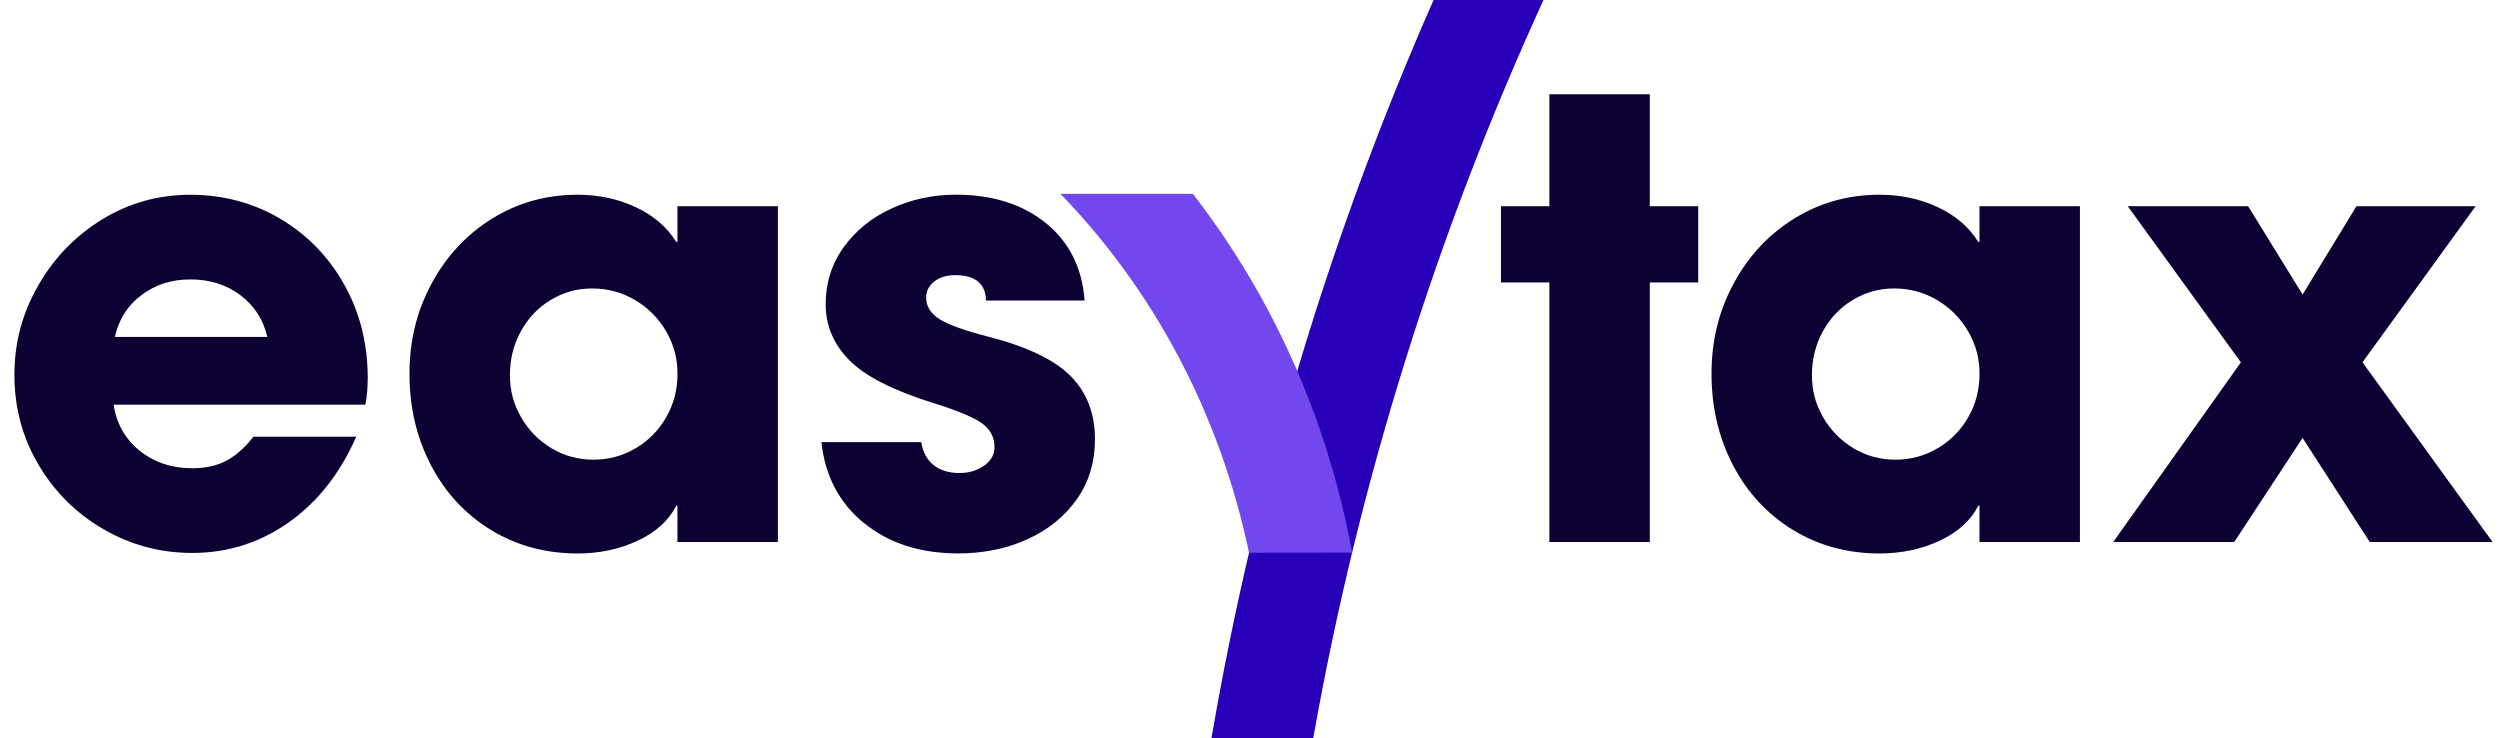
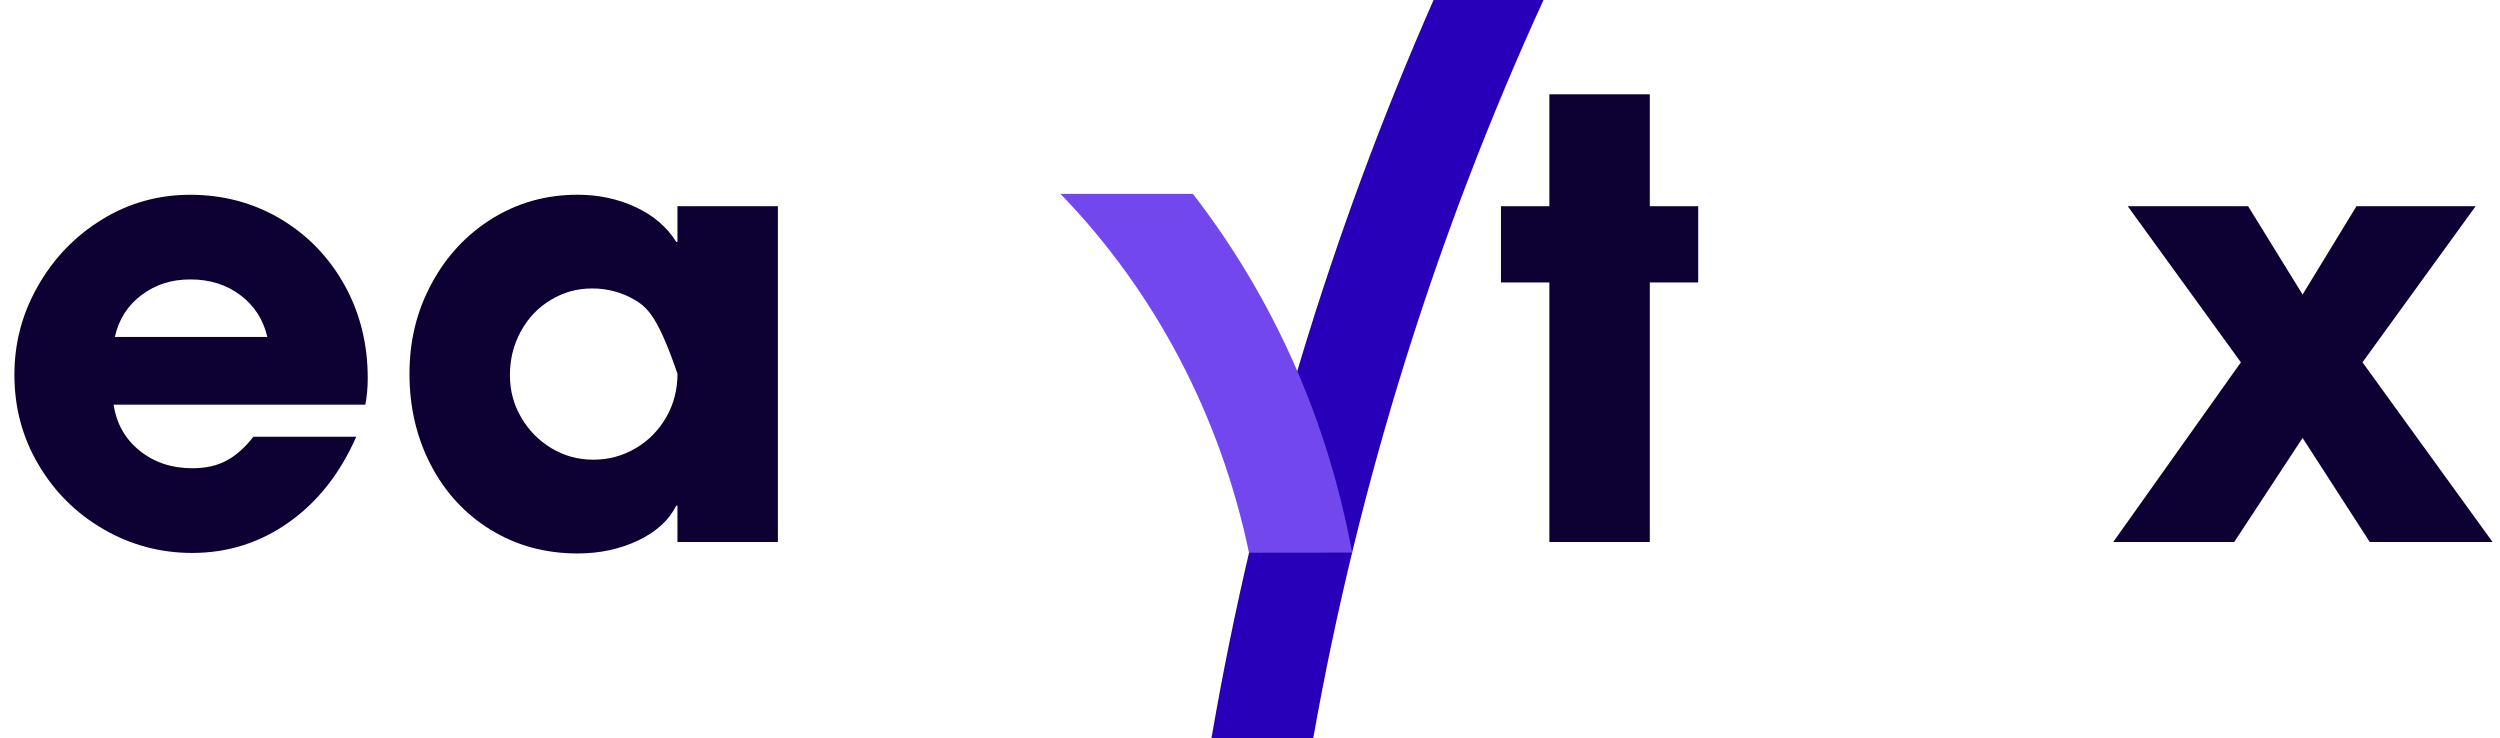
<svg xmlns="http://www.w3.org/2000/svg" width="149" height="44" viewBox="0 0 149 44" fill="none">
  <path d="M6.177 31.546C4.554 30.608 3.261 29.33 2.302 27.707C1.34 26.084 0.859 24.301 0.859 22.354C0.859 20.407 1.328 18.683 2.266 17.036C3.203 15.39 4.47 14.075 6.071 13.087C7.67 12.101 9.429 11.608 11.352 11.608C13.275 11.608 15.114 12.089 16.725 13.051C18.335 14.012 19.602 15.322 20.528 16.981C21.453 18.64 21.917 20.491 21.917 22.534C21.917 23.111 21.869 23.64 21.773 24.12H6.773C6.941 25.25 7.458 26.164 8.323 26.861C9.189 27.558 10.235 27.907 11.46 27.907C12.254 27.907 12.932 27.758 13.496 27.455C14.061 27.154 14.598 26.678 15.102 26.029H21.232C20.271 28.217 18.929 29.919 17.21 31.133C15.492 32.346 13.573 32.955 11.46 32.955C9.561 32.955 7.802 32.486 6.179 31.548L6.177 31.546ZM15.932 20.08C15.691 19.046 15.158 18.217 14.328 17.592C13.499 16.967 12.506 16.654 11.352 16.654C10.198 16.654 9.28 16.959 8.448 17.575C7.619 18.188 7.083 19.024 6.845 20.08H15.932Z" fill="#0D0033" />
-   <path d="M29.254 31.582C27.727 30.644 26.537 29.358 25.684 27.724C24.831 26.089 24.405 24.274 24.405 22.279C24.405 20.284 24.843 18.541 25.72 16.906C26.598 15.272 27.799 13.981 29.326 13.031C30.852 12.082 32.552 11.606 34.427 11.606C35.677 11.606 36.831 11.853 37.888 12.346C38.946 12.839 39.751 13.531 40.304 14.418H40.376V12.291H46.362V32.303H40.376V30.139H40.304C39.871 31.005 39.114 31.697 38.033 32.212C36.951 32.726 35.749 32.986 34.427 32.986C32.504 32.986 30.778 32.517 29.254 31.579V31.582ZM37.891 26.714C38.66 26.257 39.266 25.639 39.713 24.856C40.158 24.075 40.379 23.216 40.379 22.276C40.379 21.337 40.15 20.517 39.694 19.735C39.237 18.954 38.617 18.337 37.838 17.877C37.057 17.421 36.208 17.192 35.295 17.192C34.381 17.192 33.583 17.421 32.823 17.877C32.066 18.334 31.473 18.959 31.04 19.752C30.607 20.546 30.391 21.411 30.391 22.349C30.391 23.286 30.612 24.103 31.059 24.872C31.504 25.642 32.105 26.255 32.862 26.712C33.619 27.168 34.453 27.397 35.367 27.397C36.28 27.397 37.121 27.168 37.891 26.712V26.714Z" fill="#0D0033" />
-   <path d="M51.501 31.185C50.023 29.983 49.175 28.373 48.958 26.353H54.908C55.004 26.954 55.249 27.411 55.648 27.724C56.045 28.036 56.554 28.192 57.182 28.192C57.735 28.192 58.22 28.048 58.641 27.76C59.062 27.471 59.271 27.099 59.271 26.642C59.271 26.065 59.023 25.596 58.533 25.235C58.04 24.875 57.059 24.466 55.593 24.01C53.213 23.264 51.554 22.418 50.617 21.466C49.679 20.517 49.211 19.406 49.211 18.13C49.211 16.853 49.571 15.721 50.292 14.723C51.013 13.726 51.968 12.957 53.158 12.416C54.348 11.875 55.614 11.603 56.963 11.603C59.15 11.603 60.941 12.168 62.336 13.298C63.73 14.428 64.499 15.966 64.643 17.913H58.766C58.742 16.904 58.129 16.399 56.927 16.399C56.422 16.399 56.009 16.524 55.684 16.776C55.36 17.029 55.199 17.349 55.199 17.733C55.199 18.262 55.468 18.695 56.011 19.031C56.552 19.368 57.53 19.716 58.949 20.077C61.256 20.678 62.884 21.464 63.836 22.44C64.785 23.413 65.259 24.659 65.259 26.171C65.259 27.541 64.898 28.738 64.177 29.757C63.456 30.779 62.475 31.572 61.239 32.137C60.001 32.702 58.624 32.983 57.11 32.983C54.85 32.983 52.982 32.382 51.504 31.18L51.501 31.185Z" fill="#0D0033" />
+   <path d="M29.254 31.582C27.727 30.644 26.537 29.358 25.684 27.724C24.831 26.089 24.405 24.274 24.405 22.279C24.405 20.284 24.843 18.541 25.72 16.906C26.598 15.272 27.799 13.981 29.326 13.031C30.852 12.082 32.552 11.606 34.427 11.606C35.677 11.606 36.831 11.853 37.888 12.346C38.946 12.839 39.751 13.531 40.304 14.418H40.376V12.291H46.362V32.303H40.376V30.139H40.304C39.871 31.005 39.114 31.697 38.033 32.212C36.951 32.726 35.749 32.986 34.427 32.986C32.504 32.986 30.778 32.517 29.254 31.579V31.582ZM37.891 26.714C38.66 26.257 39.266 25.639 39.713 24.856C40.158 24.075 40.379 23.216 40.379 22.276C39.237 18.954 38.617 18.337 37.838 17.877C37.057 17.421 36.208 17.192 35.295 17.192C34.381 17.192 33.583 17.421 32.823 17.877C32.066 18.334 31.473 18.959 31.04 19.752C30.607 20.546 30.391 21.411 30.391 22.349C30.391 23.286 30.612 24.103 31.059 24.872C31.504 25.642 32.105 26.255 32.862 26.712C33.619 27.168 34.453 27.397 35.367 27.397C36.28 27.397 37.121 27.168 37.891 26.712V26.714Z" fill="#0D0033" />
  <path d="M92.343 16.834H89.458V12.291H92.343V5.62H98.328V12.291H101.213V16.834H98.328V32.303H92.343V16.834Z" fill="#0D0033" />
-   <path d="M106.855 31.582C105.328 30.644 104.138 29.358 103.285 27.724C102.432 26.089 102.006 24.274 102.006 22.279C102.006 20.284 102.444 18.541 103.321 16.906C104.198 15.272 105.4 13.981 106.927 13.031C108.453 12.082 110.153 11.606 112.028 11.606C113.278 11.606 114.432 11.853 115.489 12.346C116.547 12.839 117.352 13.531 117.905 14.418H117.977V12.291H123.963V32.303H117.977V30.139H117.905C117.472 31.005 116.715 31.697 115.634 32.212C114.552 32.726 113.35 32.986 112.028 32.986C110.105 32.986 108.379 32.517 106.855 31.579V31.582ZM115.492 26.714C116.261 26.257 116.867 25.639 117.314 24.856C117.759 24.075 117.98 23.216 117.98 22.276C117.98 21.337 117.751 20.517 117.295 19.735C116.838 18.954 116.218 18.337 115.439 17.877C114.658 17.421 113.809 17.192 112.896 17.192C111.982 17.192 111.184 17.421 110.424 17.877C109.667 18.334 109.073 18.959 108.641 19.752C108.208 20.546 107.992 21.411 107.992 22.349C107.992 23.286 108.213 24.103 108.66 24.873C109.105 25.642 109.706 26.255 110.463 26.712C111.22 27.168 112.054 27.397 112.968 27.397C113.881 27.397 114.722 27.168 115.492 26.712V26.714Z" fill="#0D0033" />
  <path d="M133.557 21.594L126.814 12.291H133.989L137.234 17.555L140.444 12.291H147.547L140.804 21.594L148.557 32.303H141.237L137.234 26.101L133.16 32.303H125.948L133.557 21.594Z" fill="#0D0033" />
  <path d="M78.268 44C81.004 28.582 85.662 13.829 91.992 0H85.441C79.333 13.873 74.84 28.62 72.203 44H78.268Z" fill="#2800BA" />
  <path d="M80.585 32.935L74.441 32.942C72.72 24.731 68.823 17.361 63.203 11.553H71.095C75.852 17.697 79.129 24.986 80.585 32.935Z" fill="#7247EE" />
</svg>